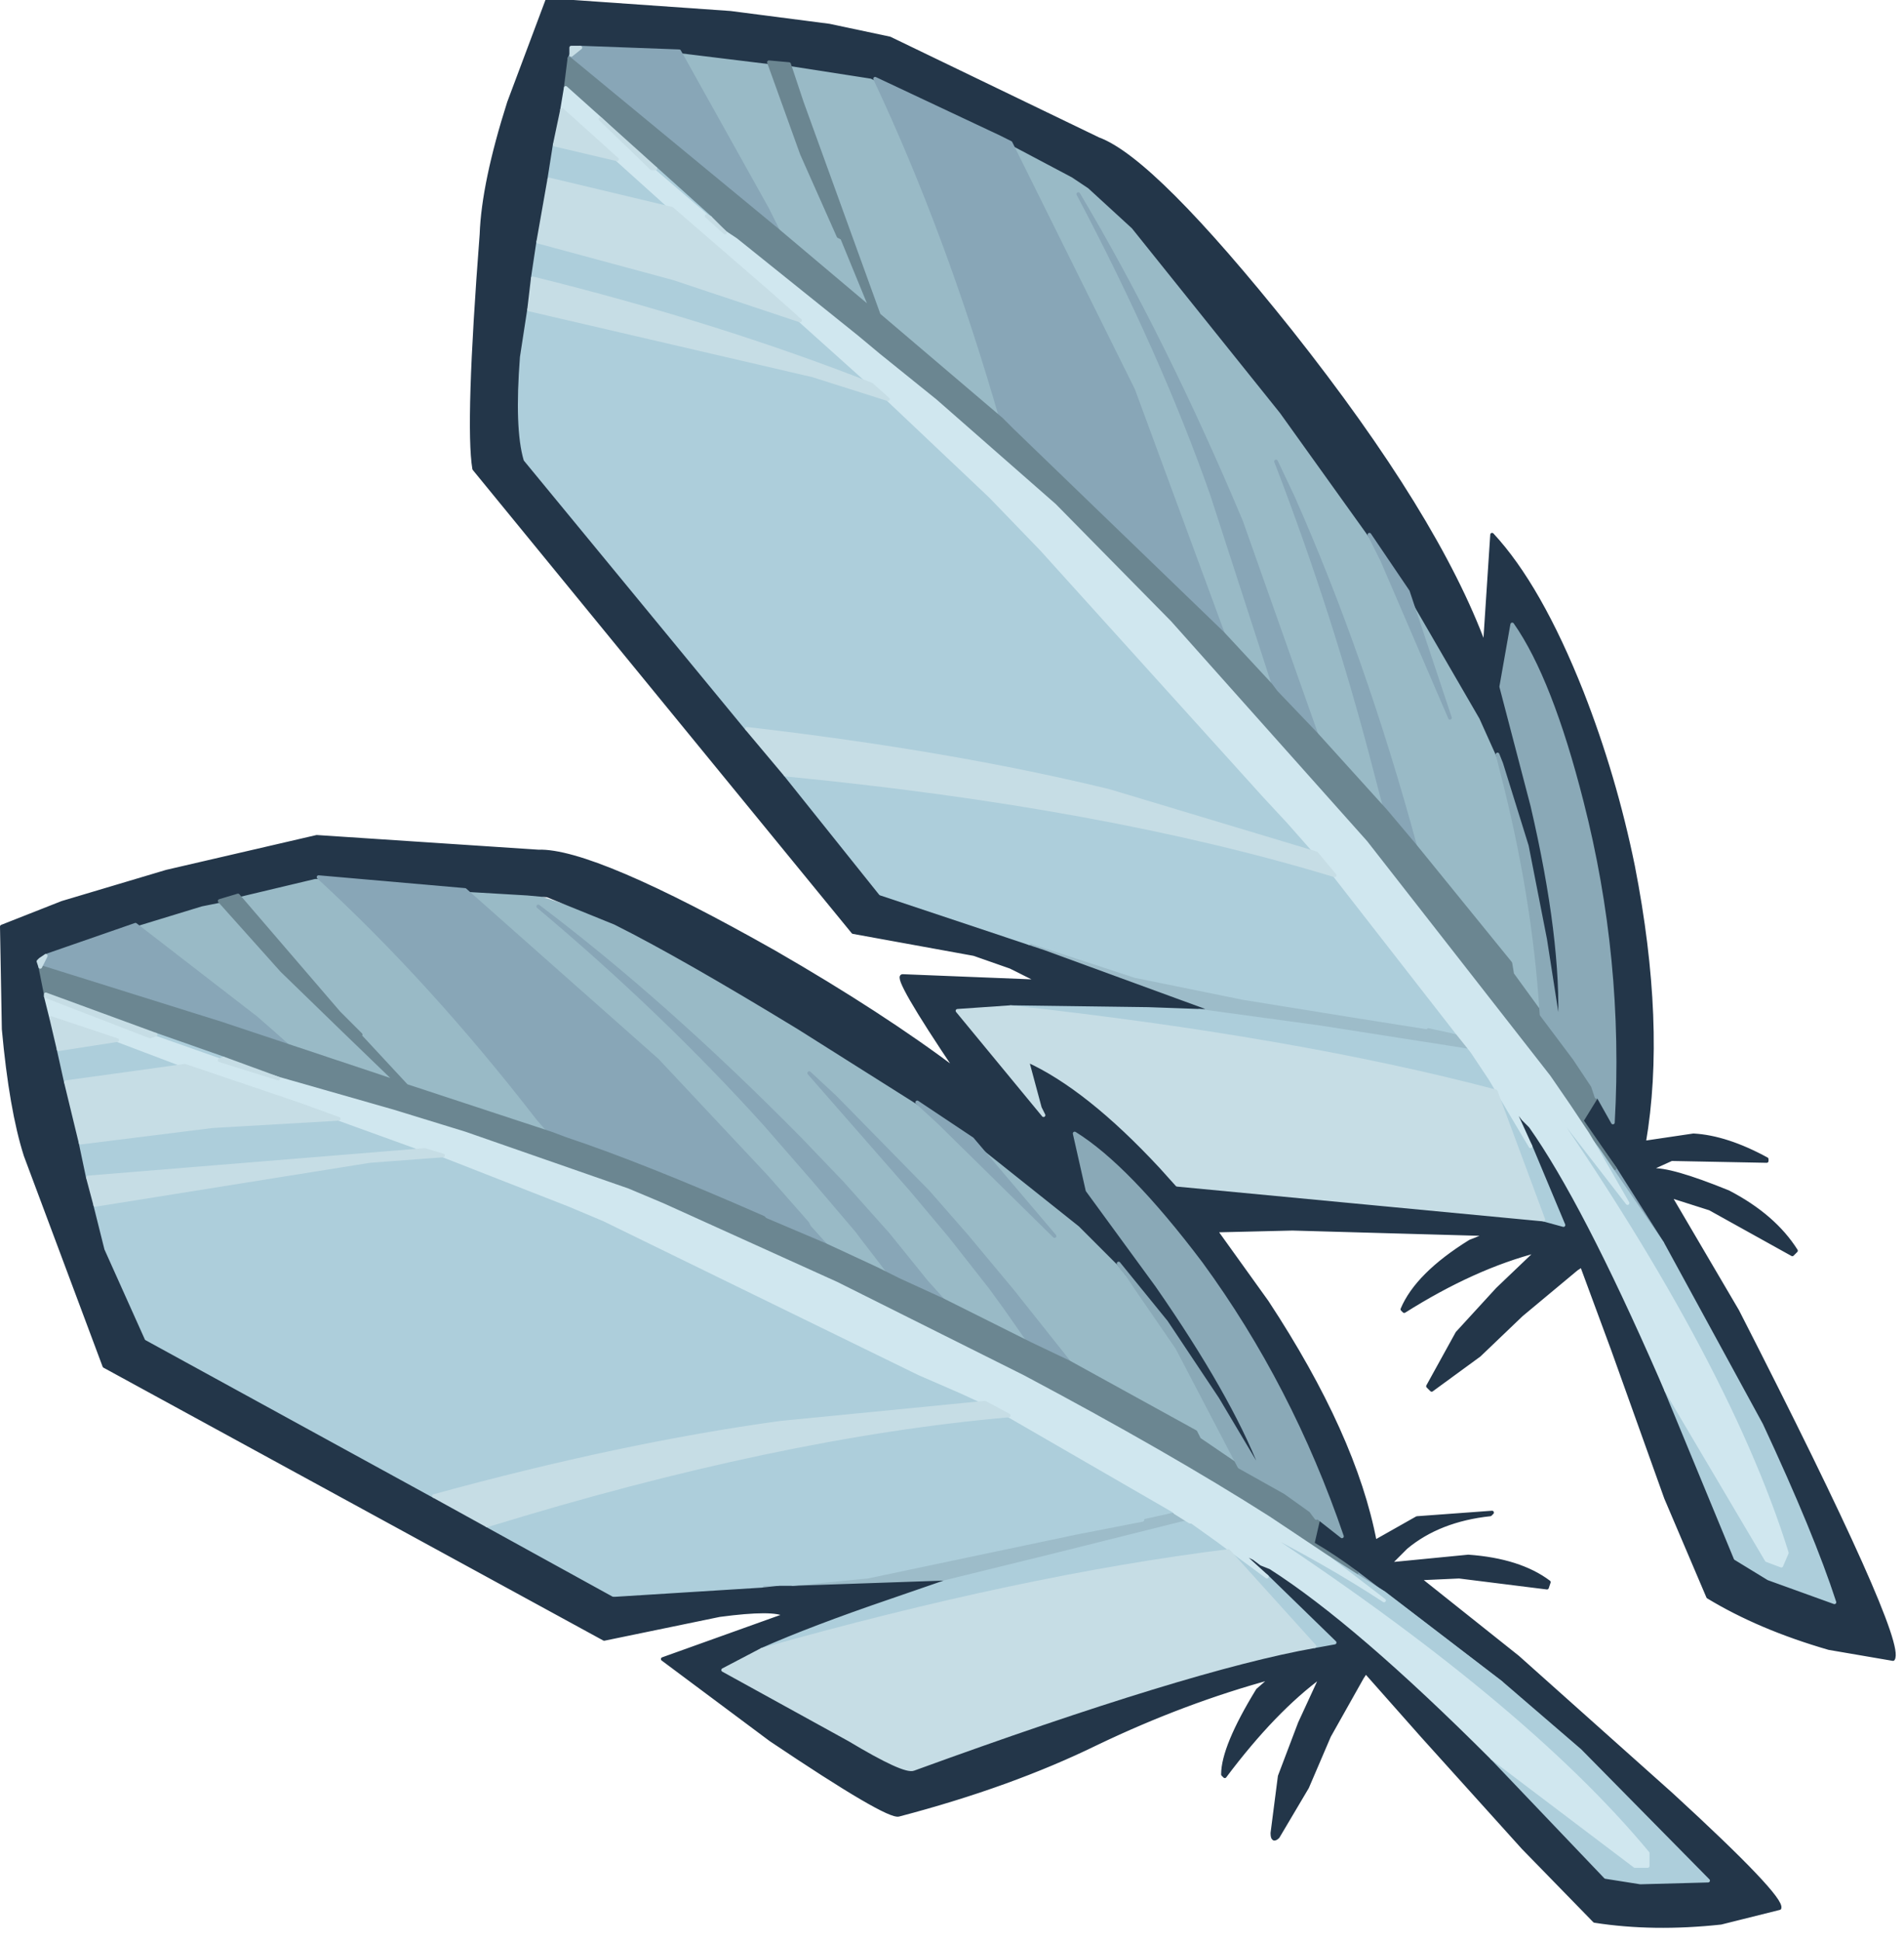
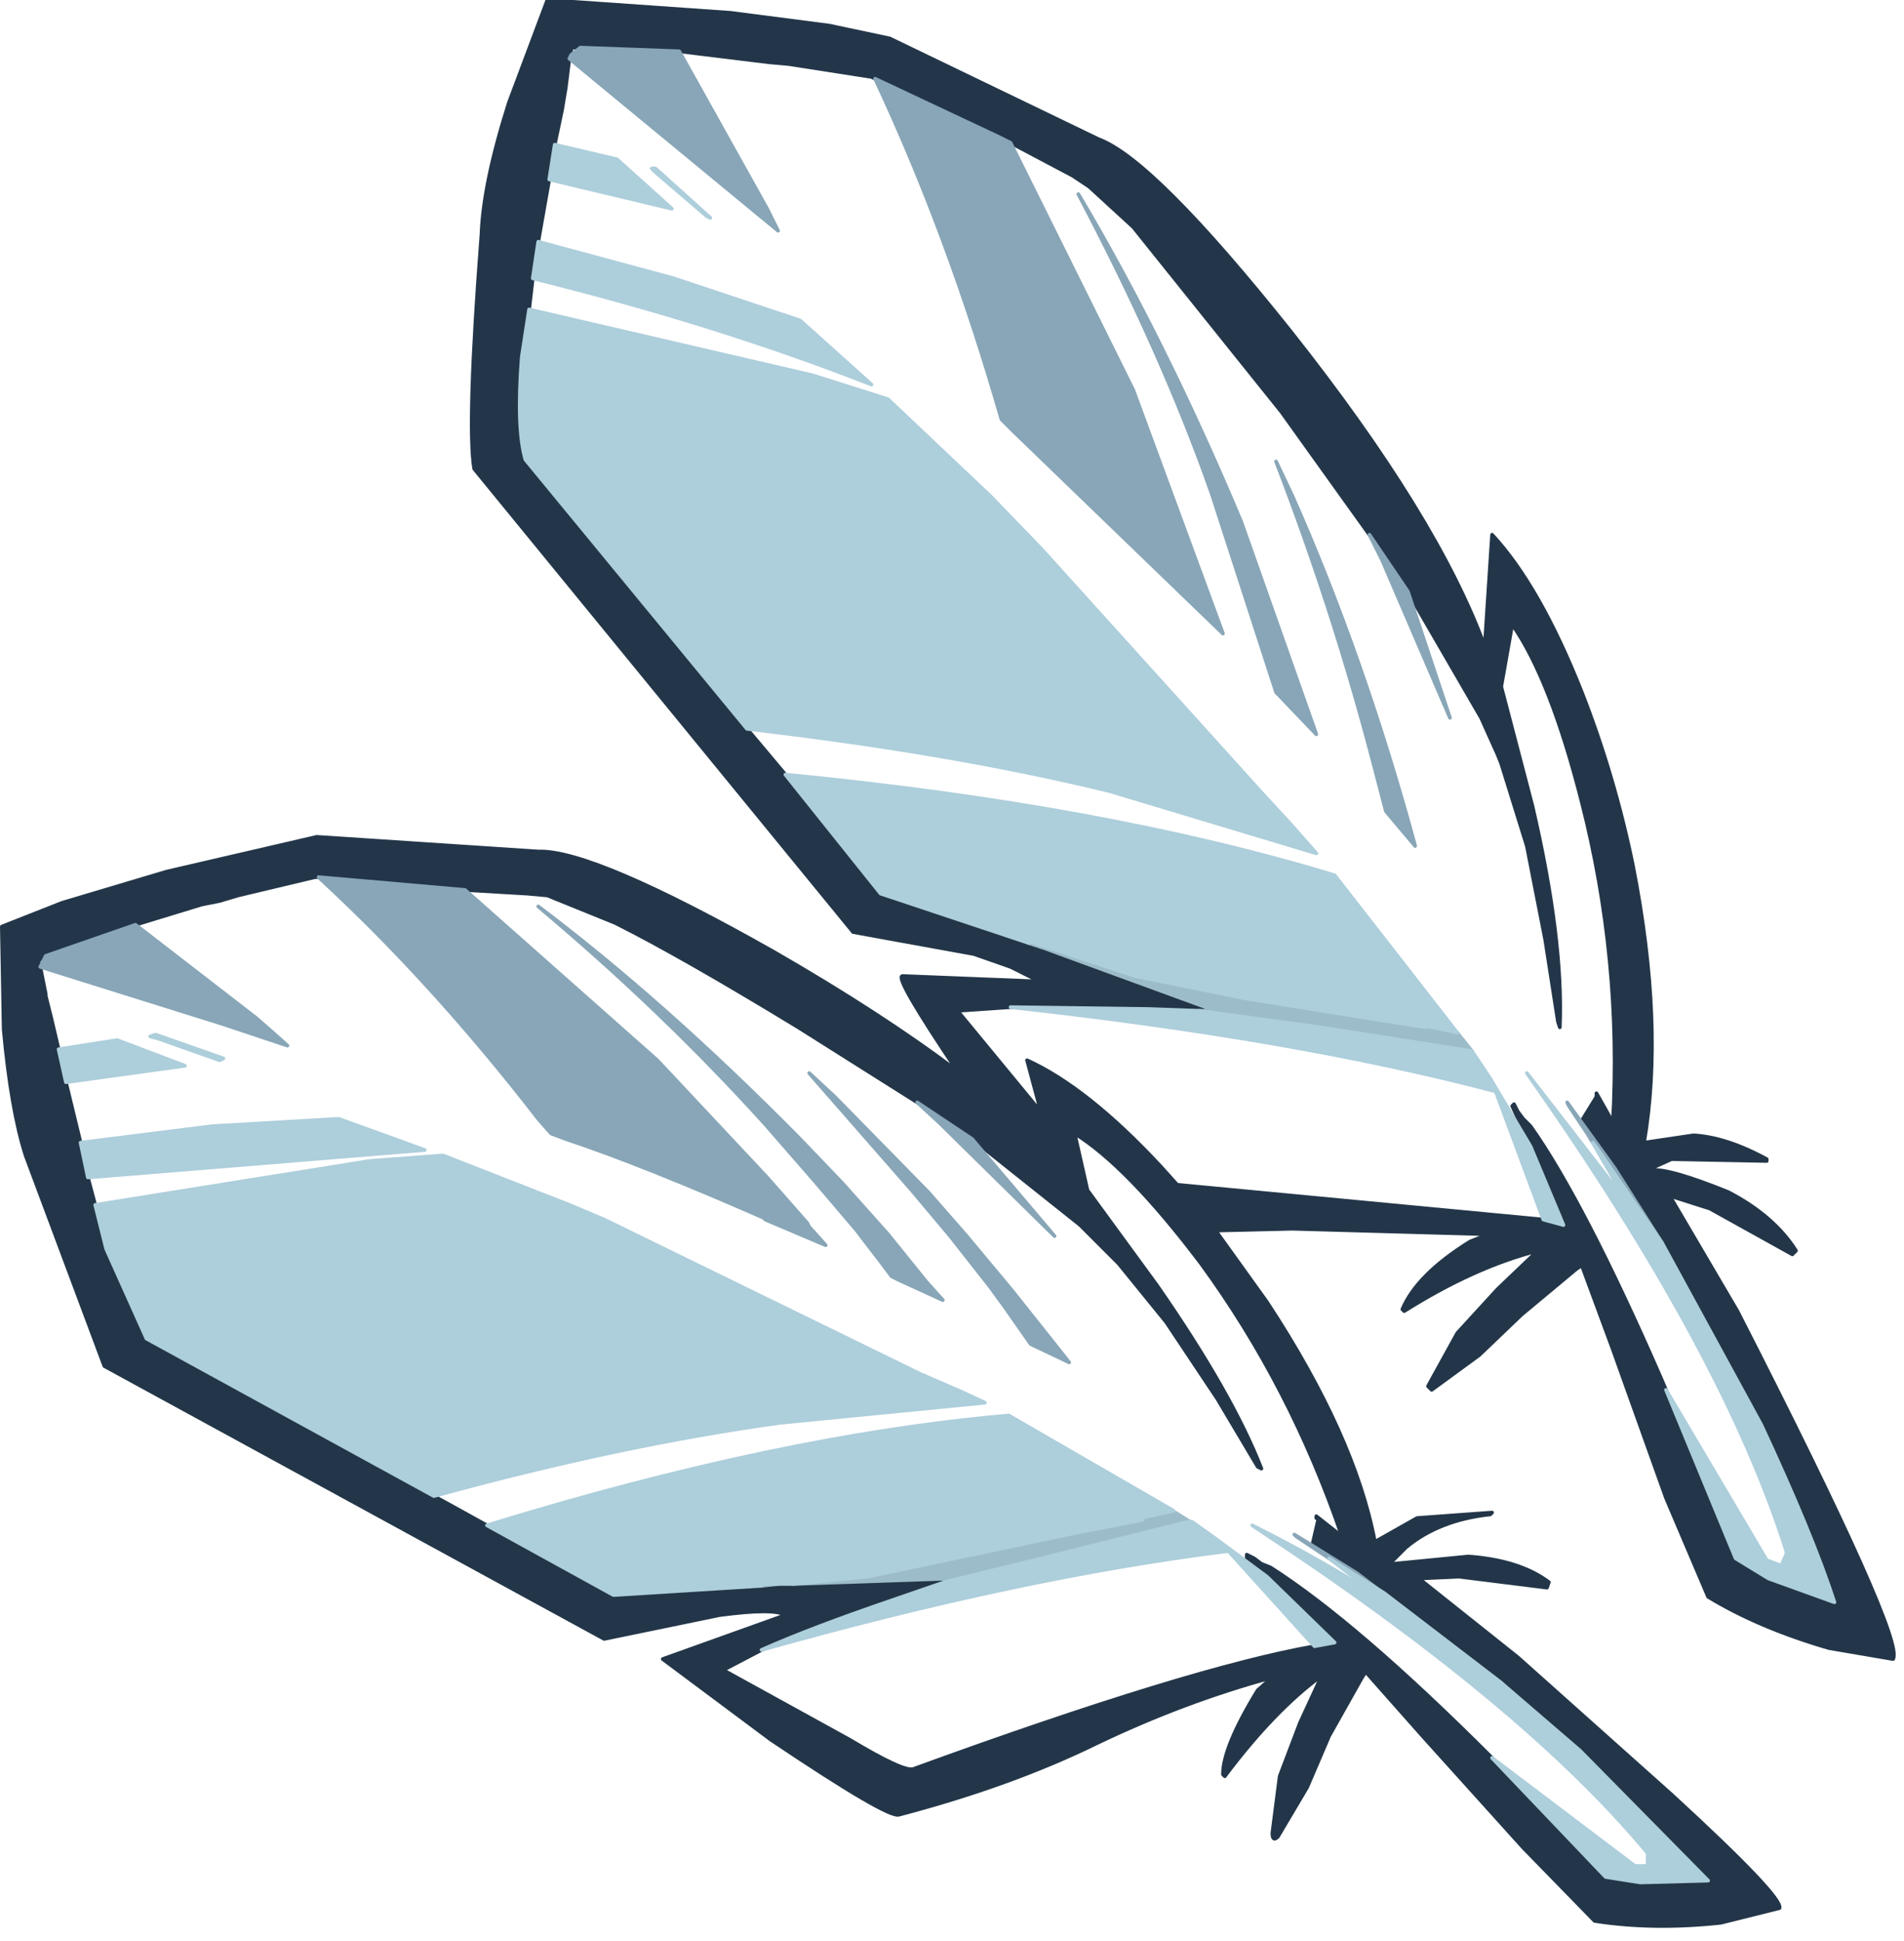
<svg xmlns="http://www.w3.org/2000/svg" version="1.1" id="Layer_1" width="52px" height="53px" xml:space="preserve">
  <g id="28" transform="matrix(1, 0, 0, 1, 25.85, 26.3)">
-     <path style="fill:#99BAC6;fill-opacity:1;stroke:#99BAC6;stroke-width:0.1;stroke-linejoin:round;stroke-miterlimit:4;stroke-opacity:1;stroke-dasharray:none;stroke-linecap:round" d="M9.15,-15.05L11.55 -11.7L11.9 -11L13.75 -6.7L12.6 -10.15L14.6 -6.7L15.05 -5.7L15.15 -5.3Q16.05 -1.85 16.25 1.4L15.45 0.3L15.4 0L12.8 -3.2Q11.4 -8.35 9.45 -12.75L9 -13.7Q10.6 -9.55 11.7 -5.3L12 -4.15L10.1 -6.25L8.05 -12.05Q5.95 -17.05 3.6 -21Q5.9 -16.65 7.25 -12.8L9 -7.4L8.85 -7.6L7.55 -9L5.1 -15.65L1.75 -22.4L3.45 -21.5L4.45 -20.65L5.1 -20.1L9.15 -15.05M1.5,-14.85L-1.85 -17.7L-3.95 -23.5L-4.3 -24.55L-2.05 -24.2L-1.95 -24.15Q0.05 -19.9 1.5 -14.85M-4.85,-24.6L-3.95 -22.1L-2.95 -19.85L-2.85 -19.8L-2.05 -17.85L-4.6 -20L-4.9 -20.6L-7.3 -24.9L-4.85 -24.6M17,3.9L16.45 3.1L16.95 3.8L17 3.9M-13.15,-2L-11.45 -1.9L-10.25 -1.5L-9.05 -1.1Q-7.25 -0.2 -4.05 1.75L-0.8 3.8L-0.2 4.35L2.95 7.45L0.7 4.8L3.65 7.15L4.6 8.1L4.65 8.15L4.7 8.2L4.8 8.35L4.9 8.45L5.2 8.9L6.3 10.5L8 13.75L6.9 13L6.8 12.8L3.35 10.9L1.8 8.95L0.55 7.45L-0.5 6.25L-3.05 3.65L-3.75 3L-0.95 6.2L0.1 7.45L1.2 8.85L1.6 9.4L2.3 10.4L-0.1 9.2L-0.55 8.7L-1.6 7.4L-2.85 6L-4 4.8Q-7.7 1.05 -11.15 -1.55Q-7.75 1.3 -4.95 4.4L-3.6 5.95L-2.45 7.3L-2.3 7.5L-1.8 8.15L-1.5 8.55L-1.7 8.45L-1.9 8.35L-3.3 7.7L-3.75 7.2L-3.8 7.1L-4.9 5.85L-7.9 2.65L-13.15 -2M-18.15,0.2L-16.45 1.85L-15 3.25L-18 2.25L-18.45 1.85L-18.85 1.5L-22.15 -1.05L-20.35 -1.6L-19.85 -1.7L-18.15 0.2M-10.8,4.65L-14.75 3.35L-16.05 1.95L-16 1.95L-16.6 1.35L-19.35 -1.85L-17.25 -2.35L-17.15 -2.35Q-14.05 0.5 -11.15 4.25L-10.8 4.65M9.5,15.6L9.55 15.65L8.8 15.15L9.5 15.6" />
    <path style="fill:#233649;fill-opacity:1;stroke:#233649;stroke-width:0.1;stroke-linejoin:round;stroke-miterlimit:4;stroke-opacity:1;stroke-dasharray:none;stroke-linecap:round" d="M-2.05,-24.2L-4.3 -24.55L-4.85 -24.6L-7.3 -24.9L-10 -25L-10.25 -25L-10.25 -24.8L-10.3 -24.7L-10.4 -23.9L-10.5 -23.3L-10.7 -22.35L-10.85 -21.4L-11.15 -19.7L-11.3 -18.7L-11.4 -17.85L-11.6 -16.55Q-11.75 -14.6 -11.5 -13.75L-5.45 -6.4L-4.4 -5.15L-1.8 -1.9L2.25 -0.55L2.7 -0.4L7.35 1.3L6.9 1.3L5.5 1.25L1.75 1.2L0.3 1.3L2.65 4.15L2.55 3.95L2.2 2.65Q3.85 3.4 5.85 5.55L6.3 6.05L16.3 7L16.85 7.15L15.95 5L15.45 3.9L15.5 3.85L15.6 4.05L15.75 4.25L15.95 4.45Q17.4 6.5 19.5 11.3L19.65 11.65L21.55 16.25L22.45 16.8L24.25 17.45Q23.65 15.6 22.25 12.6L19.55 7.65L18.25 5.6L17.35 4.3L17.75 3.65L17.75 3.55L18.2 4.35Q18.45 -0.1 17.35 -4.4Q16.5 -7.75 15.45 -9.25L15.15 -7.55L16 -4.3Q16.85 -0.65 16.75 1.75L16.7 1.6L16.35 -0.65L15.85 -3.2L15.15 -5.45L15.05 -5.7L14.6 -6.7L12.6 -10.15L11.55 -11.7L9.15 -15.05L5.1 -20.1L3.9 -21.2L3.45 -21.5L1.75 -22.4L1.45 -22.55L-1.95 -24.15L-2.05 -24.2M9.4,-17.25Q13.4 -12.2 14.7 -8.65L14.9 -11.7Q16.2 -10.3 17.35 -7.4Q18.25 -5.1 18.75 -2.65Q19.6 1.7 19.05 4.9L20.4 4.7Q21.3 4.75 22.4 5.35L22.4 5.4L19.8 5.35L19.25 5.6L19.25 5.65Q19.75 5.6 21.35 6.25Q22.6 6.9 23.2 7.85L23.1 7.95L20.85 6.7L19.75 6.35L21.6 9.5Q26.2 18.5 25.85 19L24.1 18.7Q22.2 18.15 20.8 17.3L19.65 14.6L18.2 10.55L17.35 8.25L17.2 8.35L15.7 9.6L14.55 10.7L13.25 11.65L13.15 11.55L13.95 10.1L15.05 8.9L16.15 7.85Q14.4 8.3 12.5 9.5L12.45 9.45Q12.85 8.5 14.3 7.6L14.8 7.4L9.45 7.25L7.35 7.3L8.75 9.25Q11.15 12.9 11.7 15.8L12.85 15.15L14.9 15L14.85 15.05Q13.45 15.2 12.55 15.95L12.15 16.35L12.2 16.4L14.25 16.2Q15.65 16.3 16.45 16.9L16.4 17.05L14 16.75L12.9 16.8L15.6 18.95L19.8 22.7Q22.85 25.5 22.75 25.8L21.15 26.2Q19.3 26.4 17.7 26.15L15.75 24.15L13 21.1L11.45 19.35L11.35 19.5L10.45 21.1L9.85 22.5L9.05 23.85Q8.9 24 8.9 23.75L9.1 22.2L9.65 20.75L10.25 19.45Q8.95 20.4 7.6 22.2L7.55 22.15Q7.55 21.4 8.5 19.85L8.9 19.5Q6.5 20.15 4.1 21.3Q1.75 22.45 -1.3 23.25Q-1.6 23.35 -4.8 21.2L-7.75 19L-4.4 17.8Q-4.7 17.6 -6.2 17.8L-9.35 18.45L-23 11L-25.15 5.25Q-25.55 4 -25.75 1.8L-25.8 -1L-24.15 -1.65L-21.3 -2.5L-17.2 -3.45L-11.15 -3.05Q-9.65 -3.1 -4.7 -0.3Q-1.75 1.4 0.3 2.95Q-1.45 0.35 -1.2 0.35L2.55 0.5L1.75 0.1L0.75 -0.25L-2.55 -0.85L-12.9 -13.5Q-13.1 -14.7 -12.7 -19.9Q-12.65 -21.3 -11.95 -23.5L-10.9 -26.3L-5.9 -25.95L-3.2 -25.6L-1.55 -25.25L4.15 -22.5Q5.65 -21.95 9.4 -17.25M-0.8,3.8L-4.05 1.75Q-7.25 -0.2 -9.05 -1.1L-10.9 -1.85L-11.45 -1.9L-13.15 -2L-17.15 -2.35L-17.25 -2.35L-19.35 -1.85L-19.85 -1.7L-20.35 -1.6L-22.15 -1.05L-24.6 -0.2L-24.75 -0.1L-24.8 -0.1L-24.8 -0.05L-24.75 0.1L-24.6 0.85L-24.6 0.9L-24.45 1.5L-24.25 2.35L-24.05 3.25L-23.65 4.9L-23.45 5.85L-23.25 6.6L-22.95 7.8L-21.85 10.25L-14 14.55L-12.55 15.35L-9.1 17.25L-9.05 17.25L-5.05 17L-4.6 16.95L-4.2 16.95L0.15 16.8L-0.05 16.9L-1.5 17.4Q-3.7 18.15 -5.05 18.75L-6.1 19.3L-2.65 21.2Q-1.15 22.1 -0.9 22Q6.65 19.25 10.05 18.65L10.6 18.55L8.75 16.75L8.2 16.25L8.2 16.15L8.4 16.25L8.6 16.4L8.85 16.5Q11.2 18 14.9 21.7L18 24.95L18.95 25.1L20.8 25.05L17.3 21.5L15.15 19.65L11.2 16.65Q10.6 16.2 10 15.85L10.15 15.2L10.15 15.15L10.1 15.15L10.1 15.1L10.8 15.65Q9.4 11.55 6.95 8.2Q4.95 5.55 3.5 4.65L3.85 6.2L5.75 8.8Q7.8 11.75 8.6 13.8L8.5 13.75L7.4 11.9L6 9.8L4.7 8.2L4.65 8.15L4.6 8.1L3.65 7.15L0.7 4.8L-0.8 3.8" />
    <path style="fill:#88A6B7;fill-opacity:1;stroke:#88A6B7;stroke-width:0.1;stroke-linejoin:round;stroke-miterlimit:4;stroke-opacity:1;stroke-dasharray:none;stroke-linecap:round" d="M-1.95,-24.15L1.45 -22.55L1.75 -22.4L5.1 -15.65L7.55 -9L1.8 -14.55L1.5 -14.85Q0.05 -19.9 -1.95 -24.15M9,-7.4L7.25 -12.8Q5.9 -16.65 3.6 -21Q5.95 -17.05 8.05 -12.05L10.1 -6.25L9 -7.4M12,-4.15L11.7 -5.3Q10.6 -9.55 9 -13.7L9.45 -12.75Q11.4 -8.35 12.8 -3.2L12 -4.15M12.6,-10.15L13.75 -6.7L11.9 -11L11.55 -11.7L12.6 -10.15M-4.9,-20.6L-4.6 -20L-10.3 -24.7L-10.25 -24.8L-10 -25L-7.3 -24.9L-4.9 -20.6M19.55,7.65L17.8 5.1L17.65 4.9L17.5 4.65L17 3.9L16.95 3.8L18.25 5.6L19.55 7.65M11.2,16.65L15.15 19.65L11.95 17.2L10.45 16.25L9.55 15.65L9.5 15.6L11.2 16.65M-24.6,-0.2L-22.15 -1.05L-18.85 1.5L-18.45 1.85L-18 2.25L-18.3 2.15L-19.8 1.65L-24.75 0.1L-24.6 -0.2M-11.15,4.25Q-14.05 0.5 -17.15 -2.35L-13.15 -2L-7.9 2.65L-4.9 5.85L-3.8 7.1L-3.75 7.2L-3.3 7.7L-4.95 7L-5 6.95Q-8.3 5.5 -10.4 4.8L-10.8 4.65L-11.15 4.25M-0.8,3.8L0.7 4.8L2.95 7.45L-0.2 4.35L-0.8 3.8M2.3,10.4L1.6 9.4L1.2 8.85L0.1 7.45L-0.95 6.2L-3.75 3L-3.05 3.65L-0.5 6.25L0.55 7.45L1.8 8.95L3.35 10.9L2.3 10.4M-1.3,8.65L-1.5 8.55L-1.8 8.15L-2.3 7.5L-2.45 7.3L-3.6 5.95L-4.95 4.4Q-7.75 1.3 -11.15 -1.55Q-7.7 1.05 -4 4.8L-2.85 6L-1.6 7.4L-0.55 8.7L-0.1 9.2L-1.3 8.65" />
-     <path style="fill:#6B8691;fill-opacity:1;stroke:#6B8691;stroke-width:0.1;stroke-linejoin:round;stroke-miterlimit:4;stroke-opacity:1;stroke-dasharray:none;stroke-linecap:round" d="M12.8,-3.2L15.4 0L15.45 0.3L16.25 1.4L17.15 2.6L17.65 3.35L17.75 3.65L17.35 4.3L18.25 5.6L16.95 3.8L16.45 3.1L11.45 -3.3L6.1 -9.3L2.95 -12.5L-0.3 -15.35L-1.85 -16.6L-2.45 -17.1L-5.75 -19.75L-6.05 -19.95L-6.45 -20.35L-7.95 -21.7L-9.45 -23.05L-10.4 -23.9L-10.3 -24.7L-4.6 -20L-2.05 -17.85L-2.85 -19.8L-2.95 -19.85L-3.95 -22.1L-4.85 -24.6L-4.3 -24.55L-3.95 -23.5L-1.85 -17.7L1.5 -14.85L1.8 -14.55L7.55 -9L8.85 -7.6L9 -7.4L10.1 -6.25L12 -4.15L12.8 -3.2M13.1,1.75L13.05 1.7L13.75 1.85L13.1 1.75M-24.6,0.85L-24.75 0.1L-19.8 1.65L-18.3 2.15L-18 2.25L-15 3.25L-16.45 1.85L-18.15 0.2L-19.85 -1.7L-19.35 -1.85L-16.6 1.35L-16 1.95L-16.05 1.95L-14.75 3.35L-10.8 4.65L-10.4 4.8Q-8.3 5.5 -5 6.95L-4.95 7L-3.3 7.7L-1.9 8.35L-1.7 8.45L-1.5 8.55L-1.3 8.65L-0.1 9.2L2.3 10.4L3.35 10.9L6.8 12.8L6.9 13L8 13.75L9.25 14.45L9.95 14.95L10.1 15.15L10.15 15.15L10.15 15.2L10 15.85Q10.6 16.2 11.2 16.65L9.5 15.6L8.8 15.15Q6.05 13.4 2.1 11.3L-3 8.75L-7.75 6.6L-8.7 6.2L-13.15 4.65L-15.1 4.05L-18.25 3.15L-19.75 2.6L-21.6 1.95L-24.6 0.85M5.35,15.2L5.3 15.15L6.2 14.95L6.25 15L5.35 15.2" />
    <path style="fill:#9DBCC9;fill-opacity:1;stroke:#9DBCC9;stroke-width:0.1;stroke-linejoin:round;stroke-miterlimit:4;stroke-opacity:1;stroke-dasharray:none;stroke-linecap:round" d="M13.75,1.85L13.95 1.9L14.35 2.4L10.2 1.75L6.9 1.3L7.35 1.3L2.7 -0.4L2.25 -0.55L2.1 -0.65L5.15 0.35L8.1 0.95L11.2 1.45L13.1 1.75L13.75 1.85M5.35,15.2L6.25 15L6.65 15.25L6.4 15.3L2.8 16.2L-0.05 16.9L0.15 16.8L-4.2 16.95L-2.15 16.75L3.55 15.55L5.35 15.2M-4.6,16.95L-5.05 17L-5.15 16.95L-4.6 16.95" />
    <path style="fill:#ADCEDB;fill-opacity:1;stroke:#ADCEDB;stroke-width:0.1;stroke-linejoin:round;stroke-miterlimit:4;stroke-opacity:1;stroke-dasharray:none;stroke-linecap:round" d="M-8.05,-21.7L-7.95 -21.7L-6.45 -20.35L-6.55 -20.4L-7.95 -21.6L-8.05 -21.7M10.6,-2.4L13.95 1.9L13.75 1.85L13.05 1.7L13.1 1.75L11.2 1.45L8.1 0.95L5.15 0.35L2.1 -0.65L2.25 -0.55L-1.8 -1.9L-4.4 -5.15Q4.35 -4.3 10.6 -2.4M-3.65,-16.05L-1.6 -15.4L1.2 -12.75L2.6 -11.3L8.7 -4.55L9.35 -3.85L10.1 -3L4.45 -4.7Q0.15 -5.75 -5.45 -6.4L-11.5 -13.75Q-11.75 -14.6 -11.6 -16.55L-11.4 -17.85L-3.65 -16.05M-11.3,-18.7L-11.15 -19.7L-7.45 -18.7L-4 -17.55L-2.05 -15.8Q-6.25 -17.45 -11.3 -18.7M-10.85,-21.4L-10.7 -22.35L-9 -21.95L-7.5 -20.6L-10.85 -21.4M19.55,7.65L22.25 12.6Q23.65 15.6 24.25 17.45L22.45 16.8L21.55 16.25L19.65 11.65L22.4 16.3L22.8 16.45L22.95 16.1Q21.25 10.65 15.85 3L18.6 6.55L17.65 4.9L17.8 5.1L19.55 7.65M15,3.5Q9.5 2.05 1.75 1.2L5.5 1.25L6.9 1.3L10.2 1.75L14.35 2.4L14.85 3.15L15.95 5L16.85 7.15L16.3 7L15 3.5M18.8,24.65L19.15 24.65L19.15 24.3Q15.75 20.2 8.35 15.35Q10.35 16.35 11.95 17.4L10.45 16.25L11.95 17.2L15.15 19.65L17.3 21.5L20.8 25.05L18.95 25.1L18 24.95L14.9 21.7L18.8 24.65M-5.05,18.75Q-3.7 18.15 -1.5 17.4L-0.05 16.9L2.8 16.2L6.4 15.3L6.65 15.25L6.7 15.25L7.4 15.75L8.75 16.75L10.6 18.55L10.05 18.65L7.7 16.05Q2.05 16.75 -5.05 18.75M1.7,12.35L6.2 14.95L5.3 15.15L5.35 15.2L3.55 15.55L-2.15 16.75L-4.2 16.95L-4.6 16.95L-5.15 16.95L-5.05 17L-9.05 17.25L-9.1 17.25L-12.55 15.35Q-4.6 12.9 1.7 12.35M-15.75,5.4L-13.75 5.25L-10.3 6.6L-9.35 7L-0.75 11.2L0.4 11.7L1.05 12L-4.55 12.55Q-8.9 13.15 -14 14.55L-21.85 10.25L-22.95 7.8L-23.25 6.6L-15.75 5.4M-16.6,4.25L-14.25 5.1L-23.45 5.85L-23.65 4.9L-20.05 4.45L-16.6 4.25M-22.65,2.1L-20.8 2.8L-24.05 3.25L-24.25 2.35L-22.65 2.1M-21.55,2.05L-21.75 2L-21.6 1.95L-19.75 2.6L-19.85 2.65L-21.55 2.05" />
-     <path style="fill:#D0E7EF;fill-opacity:1;stroke:#D0E7EF;stroke-width:0.1;stroke-linejoin:round;stroke-miterlimit:4;stroke-opacity:1;stroke-dasharray:none;stroke-linecap:round" d="M-10.5,-23.3L-10.4 -23.9L-9.45 -23.05L-8.05 -21.7L-7.95 -21.6L-6.55 -20.4L-6.05 -19.95L-5.75 -19.75L-2.45 -17.1L-1.85 -16.6L-0.3 -15.35L2.95 -12.5L6.1 -9.3L11.45 -3.3L16.45 3.1L17 3.9L17.5 4.65L17.65 4.9L18.6 6.55L15.85 3Q21.25 10.65 22.95 16.1L22.8 16.45L22.4 16.3L19.65 11.65L19.5 11.3Q17.4 6.5 15.95 4.45L15.75 4.25L15.6 4.05L15.5 3.85L15.45 3.9L15.95 5L14.85 3.15L14.35 2.4L13.95 1.9L10.6 -2.4L10.1 -3L9.35 -3.85L8.7 -4.55L2.6 -11.3L1.2 -12.75L-1.6 -15.4L-2.05 -15.8L-4 -17.55L-4.9 -18.35L-7.5 -20.6L-9 -21.95L-10.5 -23.3M-21.75,2L-21.55 2.05L-19.85 2.65L-18.25 3.15L-15.1 4.05L-13.15 4.65L-8.7 6.2L-7.75 6.6L-3 8.75L2.1 11.3Q6.05 13.4 8.8 15.15L9.55 15.65L10.45 16.25L11.95 17.4Q10.35 16.35 8.35 15.35Q15.75 20.2 19.15 24.3L19.15 24.65L18.8 24.65L14.9 21.7Q11.2 18 8.85 16.5L8.6 16.4L8.4 16.25L8.2 16.15L8.2 16.25L8.75 16.75L7.4 15.75L6.7 15.25L6.65 15.25L6.25 15L6.2 14.95L1.7 12.35L1.05 12L0.4 11.7L-0.75 11.2L-9.35 7L-10.3 6.6L-13.75 5.25L-14.25 5.1L-16.6 4.25L-17.7 3.85L-20.8 2.8L-22.65 2.1L-24.45 1.5L-24.6 0.9L-21.75 2" />
-     <path style="fill:#C6DDE5;fill-opacity:1;stroke:#C6DDE5;stroke-width:0.1;stroke-linejoin:round;stroke-miterlimit:4;stroke-opacity:1;stroke-dasharray:none;stroke-linecap:round" d="M-8.05,-21.7L-9.45 -23.05L-7.95 -21.7L-8.05 -21.7M-6.55,-20.4L-6.45 -20.35L-6.05 -19.95L-6.55 -20.4M4.45,-4.7L10.1 -3L10.6 -2.4Q4.35 -4.3 -4.4 -5.15L-5.45 -6.4Q0.15 -5.75 4.45 -4.7M-2.05,-15.8L-1.6 -15.4L-3.65 -16.05L-11.4 -17.85L-11.3 -18.7Q-6.25 -17.45 -2.05 -15.8M-7.5,-20.6L-4.9 -18.35L-4 -17.55L-7.45 -18.7L-11.15 -19.7L-10.85 -21.4L-7.5 -20.6M-9,-21.95L-10.7 -22.35L-10.5 -23.3L-9 -21.95M16.3,7L6.3 6.05L5.85 5.55Q3.85 3.4 2.2 2.65L2.55 3.95L2.65 4.15L0.3 1.3L1.75 1.2Q9.5 2.05 15 3.5L16.3 7M7.7,16.05L10.05 18.65Q6.65 19.25 -0.9 22Q-1.15 22.1 -2.65 21.2L-6.1 19.3L-5.05 18.75Q2.05 16.75 7.7 16.05M-12.55,15.35L-14 14.55Q-8.9 13.15 -4.55 12.55L1.05 12L1.7 12.35Q-4.6 12.9 -12.55 15.35M-14.25,5.1L-13.75 5.25L-15.75 5.4L-23.25 6.6L-23.45 5.85L-14.25 5.1M-20.8,2.8L-17.7 3.85L-16.6 4.25L-20.05 4.45L-23.65 4.9L-24.05 3.25L-20.8 2.8M-24.25,2.35L-24.45 1.5L-22.65 2.1L-24.25 2.35M-24.6,0.9L-24.6 0.85L-21.6 1.95L-21.75 2L-24.6 0.9M-24.75,0.1L-24.8 -0.05L-24.75 -0.1L-24.6 -0.2L-24.75 0.1M-10.25,-25L-10 -25L-10.25 -24.8L-10.25 -25M-18.25,3.15L-19.85 2.65L-19.75 2.6L-18.25 3.15" />
-     <path style="fill:#8AA9B7;fill-opacity:1;stroke:#8AA9B7;stroke-width:0.1;stroke-linejoin:round;stroke-miterlimit:4;stroke-opacity:1;stroke-dasharray:none;stroke-linecap:round" d="M17.75,3.65L17.65 3.35L17.15 2.6L16.25 1.4Q16.05 -1.85 15.15 -5.3L15.05 -5.7L15.15 -5.45L15.85 -3.2L16.35 -0.65L16.7 1.6L16.75 1.75Q16.85 -0.65 16 -4.3L15.15 -7.55L15.45 -9.25Q16.5 -7.75 17.35 -4.4Q18.45 -0.1 18.2 4.35L17.75 3.55L17.75 3.65M9.95,14.95L9.25 14.45L8 13.75L6.3 10.5L5.2 8.9L4.9 8.45L4.8 8.35L4.7 8.2L6 9.8L7.4 11.9L8.5 13.75L8.6 13.8Q7.8 11.75 5.75 8.8L3.85 6.2L3.5 4.65Q4.95 5.55 6.95 8.2Q9.4 11.55 10.8 15.65L10.1 15.1L10.1 15.15L9.95 14.95" />
  </g>
</svg>